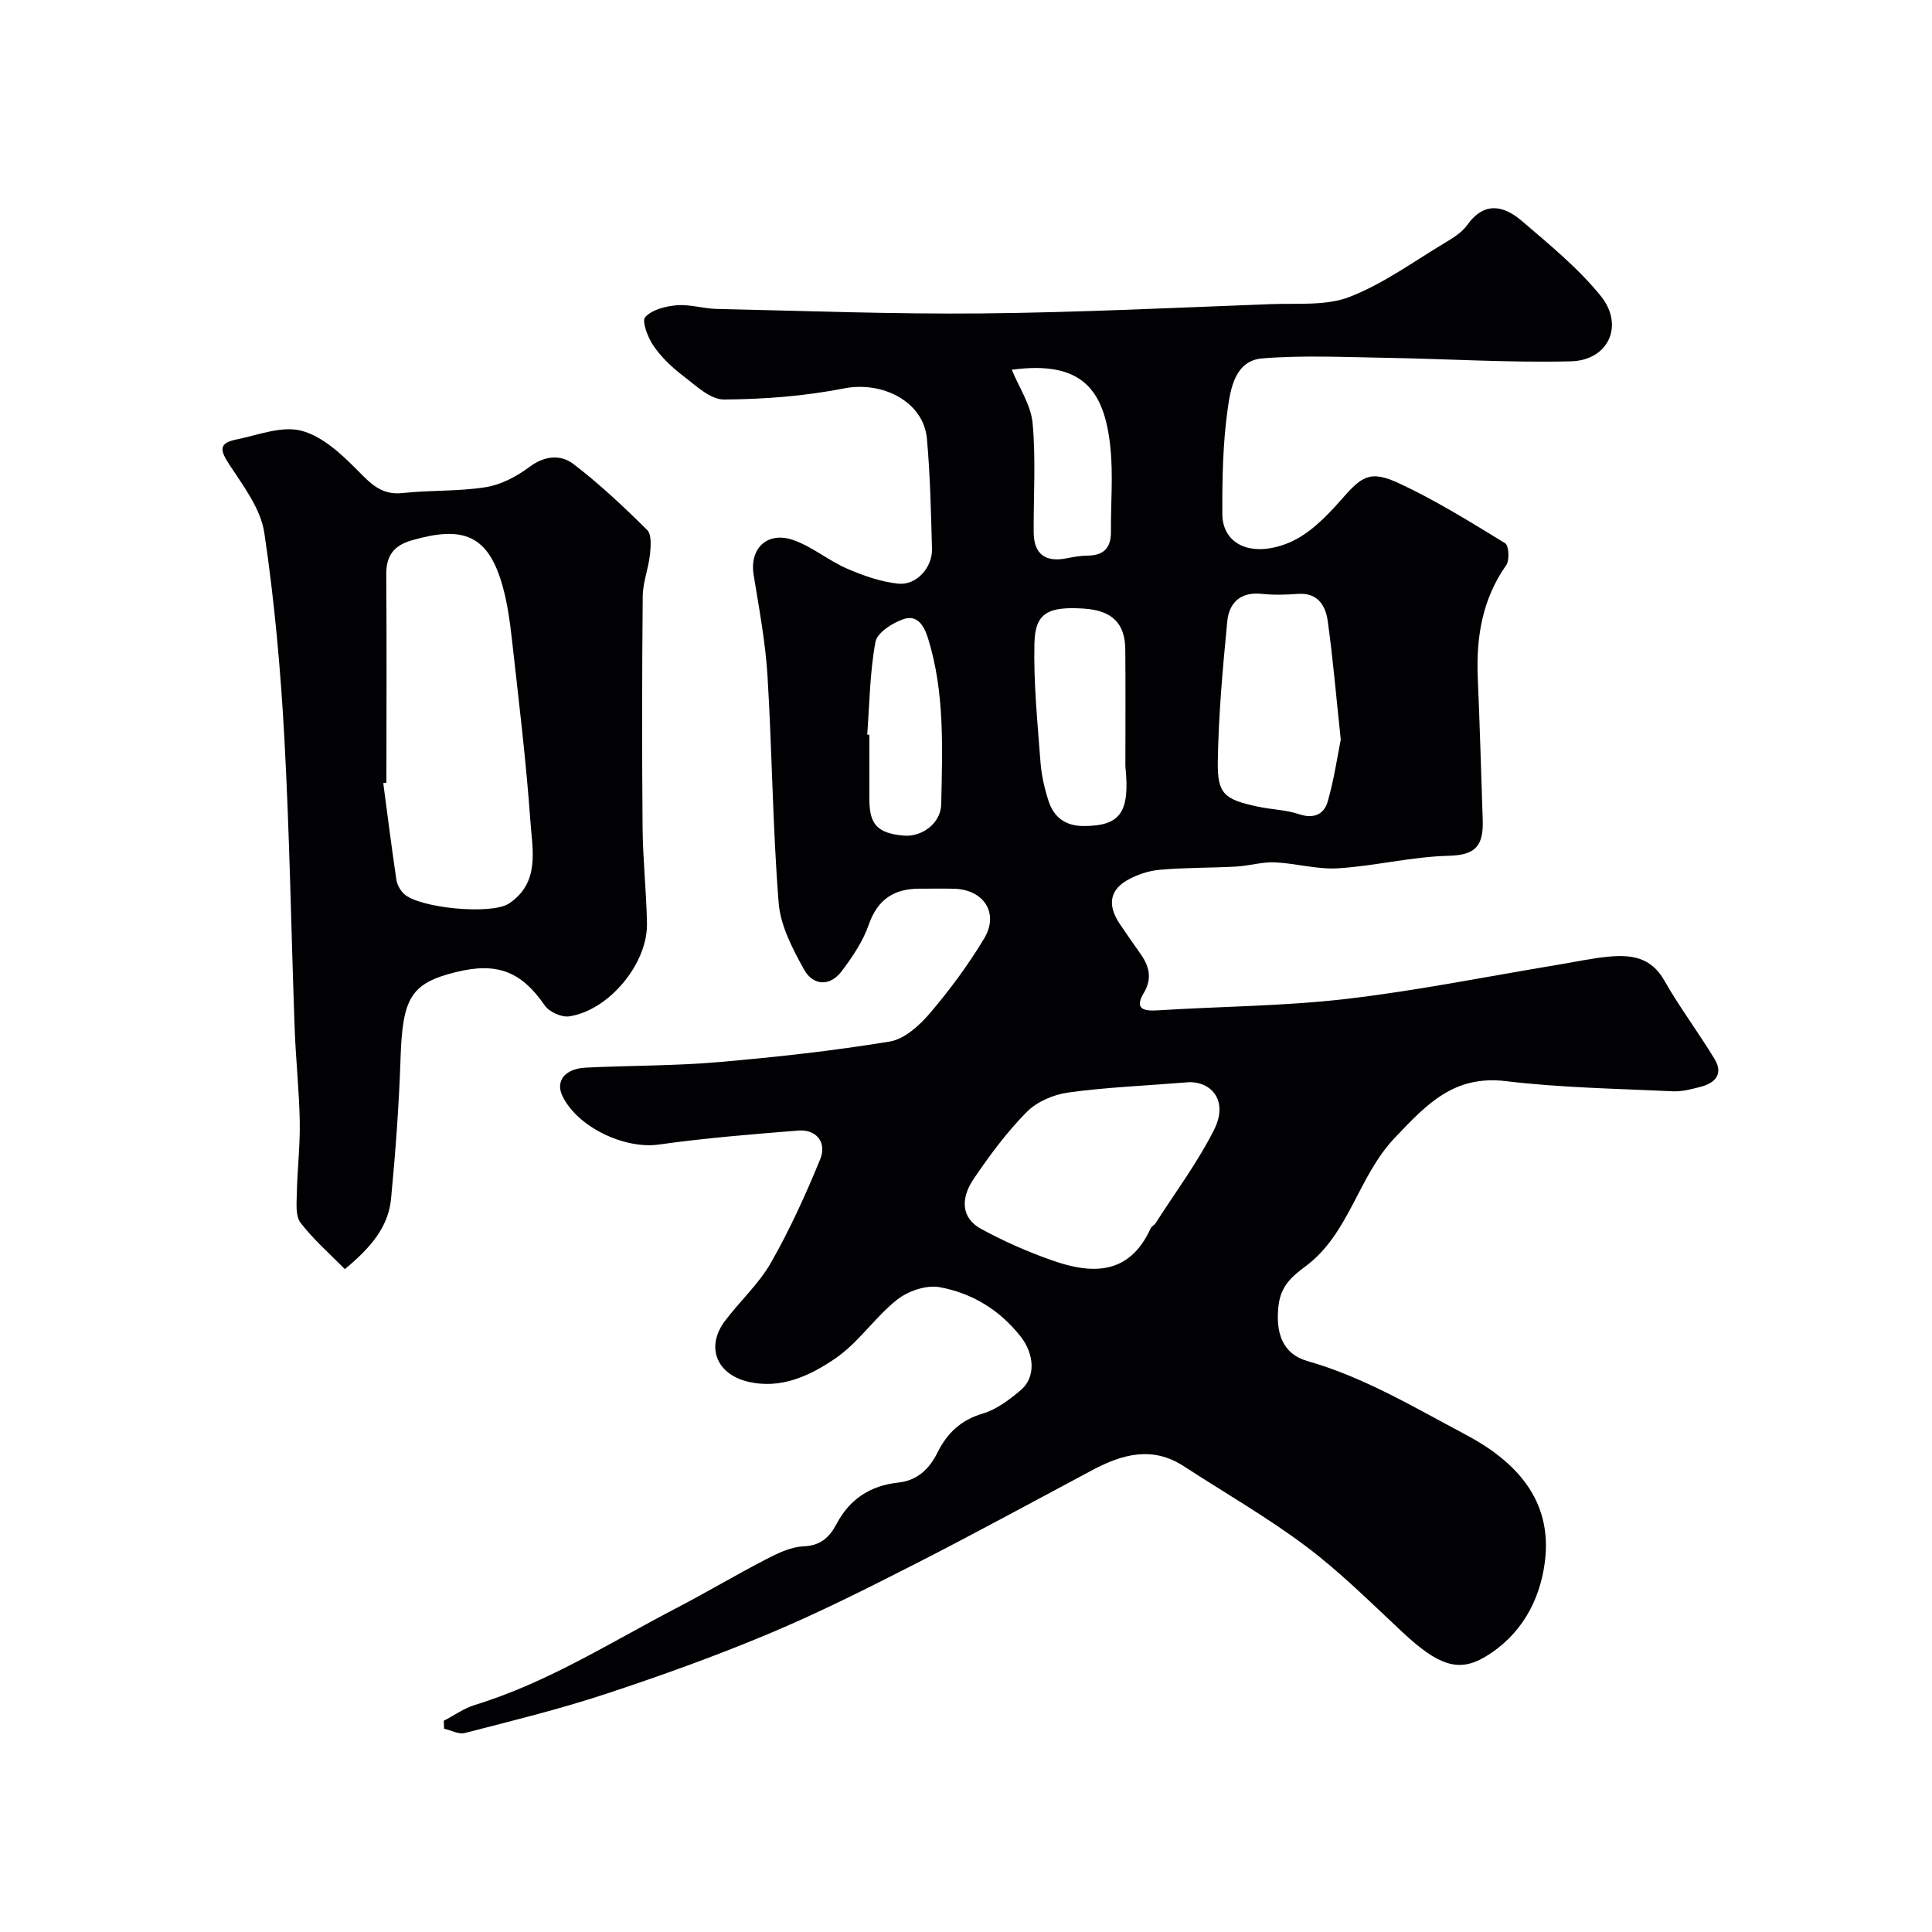
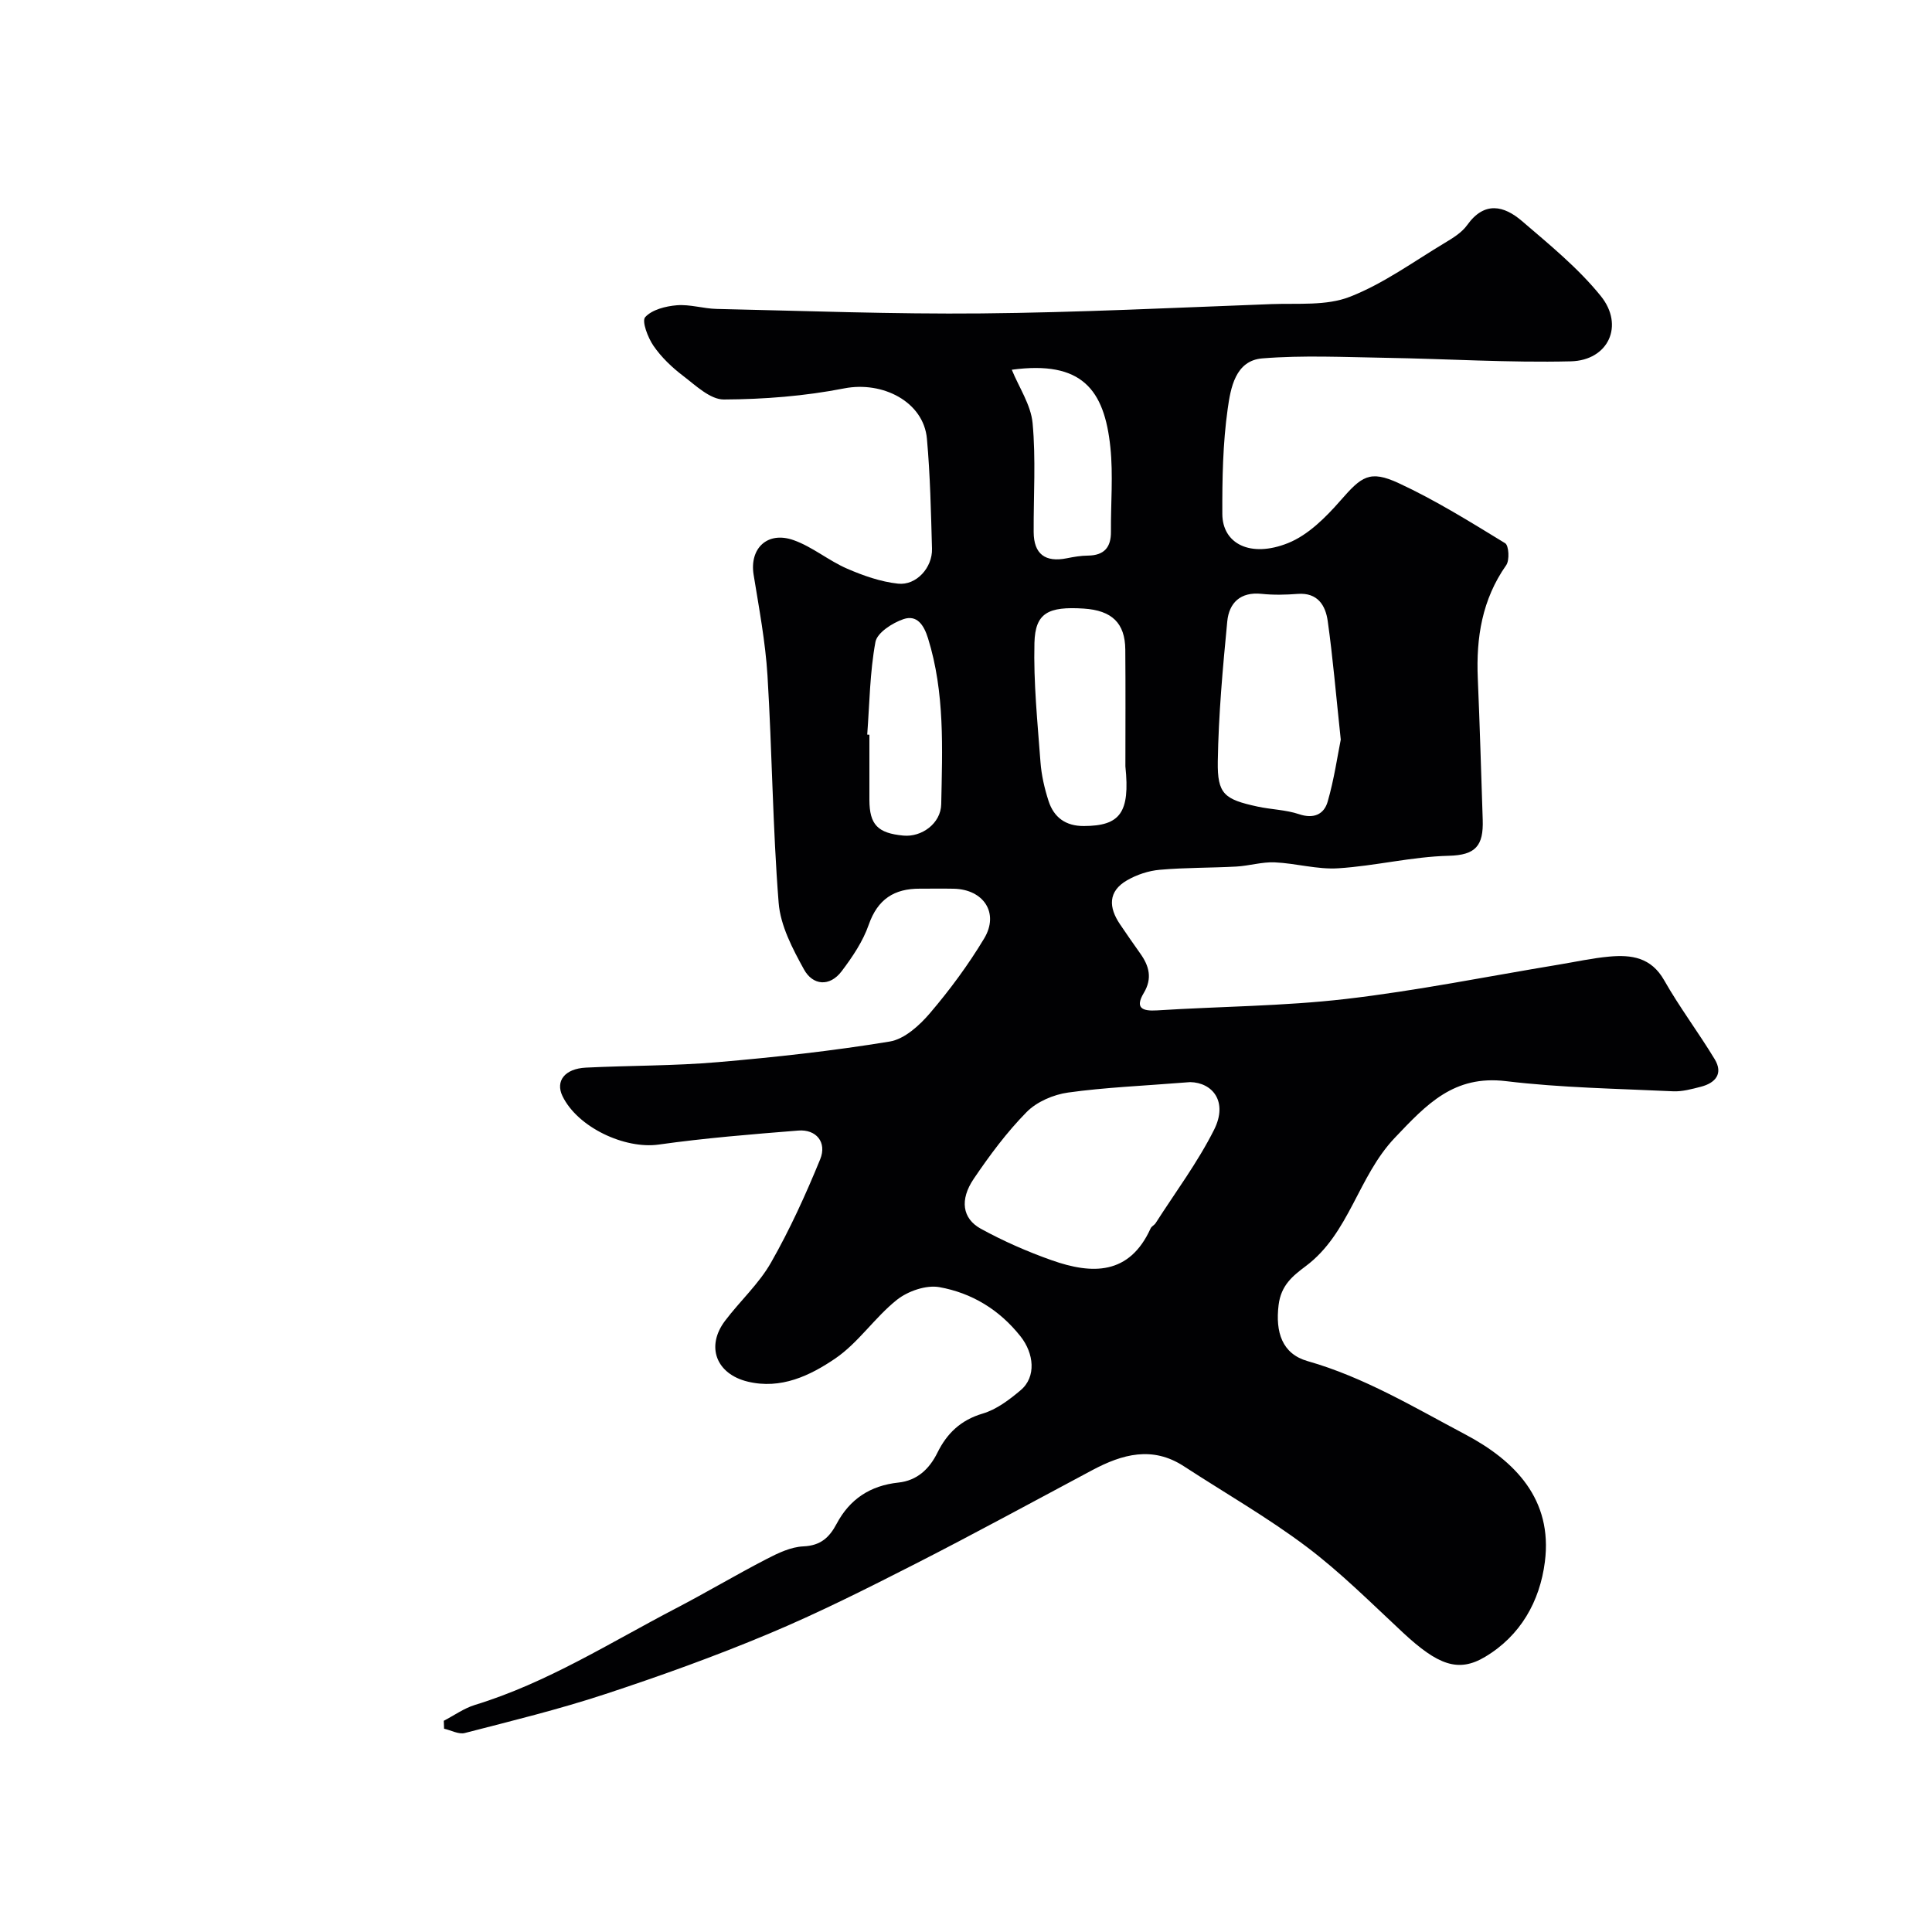
<svg xmlns="http://www.w3.org/2000/svg" enable-background="new 0 0 400 400" viewBox="0 0 400 400">
  <g fill="#010103">
    <path d="m91.88 356.27c2.14-1.11 4.17-2.58 6.44-3.28 14.92-4.56 27.99-12.9 41.66-20.02 6.3-3.28 12.4-6.92 18.71-10.18 2.39-1.24 5.05-2.52 7.65-2.63 3.55-.16 5.36-1.83 6.86-4.65 2.71-5.12 6.96-7.94 12.81-8.56 3.82-.41 6.37-2.74 8.08-6.2 1.95-3.96 4.81-6.74 9.35-8.08 2.86-.84 5.53-2.86 7.87-4.84 3.3-2.77 2.75-7.66-.03-11.16-4.4-5.55-10.11-8.98-16.79-10.18-2.74-.49-6.52.82-8.79 2.62-4.59 3.65-7.99 8.9-12.78 12.16-5.21 3.54-11.23 6.44-18.11 4.78-6.53-1.58-8.72-7.27-4.69-12.6 3.09-4.09 7.01-7.65 9.51-12.05 3.9-6.84 7.19-14.08 10.18-21.38 1.44-3.53-.83-6.25-4.54-5.95-9.65.77-19.31 1.55-28.89 2.9-6.99.99-16.78-3.53-19.93-10.05-1.49-3.1.47-5.66 4.85-5.88 9.09-.45 18.22-.35 27.28-1.13 11.91-1.02 23.83-2.33 35.62-4.27 3.06-.5 6.18-3.34 8.35-5.89 4.12-4.83 7.94-10.01 11.21-15.45 3.16-5.26-.11-10.18-6.32-10.3-2.33-.05-4.67 0-7-.01-5.3-.02-8.73 2.17-10.58 7.47-1.2 3.45-3.38 6.68-5.61 9.63-2.48 3.27-5.97 2.93-7.79-.37-2.37-4.3-4.88-9.07-5.25-13.81-1.24-15.64-1.35-31.37-2.31-47.04-.43-6.99-1.75-13.94-2.87-20.87-.89-5.46 2.86-9.1 8.3-7.16 3.88 1.38 7.21 4.22 11.02 5.88 3.36 1.46 6.98 2.73 10.58 3.12 3.79.41 7.14-3.33 7.03-7.22-.21-7.6-.37-15.22-1.05-22.78-.68-7.66-9.17-11.98-17.12-10.43-8.17 1.6-16.61 2.26-24.93 2.3-2.82.01-5.83-2.91-8.44-4.9-2.3-1.75-4.49-3.84-6.12-6.21-1.17-1.7-2.47-5.12-1.72-5.94 1.42-1.56 4.25-2.27 6.56-2.46 2.71-.22 5.49.7 8.25.76 18.26.4 36.54 1.1 54.8.93 20.04-.19 40.06-1.18 60.09-1.93 5.43-.2 11.31.39 16.16-1.5 6.98-2.71 13.24-7.31 19.75-11.21 1.67-1 3.49-2.13 4.58-3.66 3.56-4.99 7.61-4.02 11.33-.83 5.7 4.89 11.64 9.73 16.32 15.52 4.93 6.1 1.58 13.34-6.2 13.53-12.78.31-25.59-.52-38.39-.73-8.5-.14-17.04-.56-25.48.12-5.62.45-6.57 6.2-7.17 10.46-1.01 7.16-1.14 14.49-1.11 21.75.02 6.17 5.81 9.14 13.58 6.04 4.17-1.66 7.84-5.34 10.9-8.84 4.33-4.95 6-6.37 12.03-3.58 7.64 3.54 14.85 8.04 22.05 12.44.76.47.94 3.52.21 4.55-4.99 7.1-6.24 14.99-5.88 23.39.42 9.76.69 19.53 1.02 29.3.18 5.39-1.45 7.34-7.05 7.47-7.64.19-15.22 2.11-22.86 2.59-4.34.28-8.77-1.04-13.17-1.23-2.62-.11-5.27.72-7.92.87-5.28.29-10.6.2-15.86.67-2.32.2-4.76 1.01-6.78 2.18-3.97 2.29-3.82 5.62-1.45 9.11 1.37 2.02 2.76 4.04 4.18 6.03 1.85 2.59 2.55 5.15.74 8.18-1.85 3.09-.39 3.81 2.76 3.61 13.01-.83 26.1-.86 39.03-2.36 14.74-1.71 29.33-4.67 43.98-7.09 3.54-.58 7.06-1.37 10.63-1.69 4.55-.41 8.64.15 11.33 4.89 3.19 5.62 7.12 10.82 10.47 16.36 1.8 2.98.17 4.92-2.87 5.7-1.88.48-3.85 1.03-5.75.94-11.54-.55-23.14-.72-34.59-2.1-10.79-1.3-16.41 4.77-23.04 11.75-7.63 8.04-9.37 19.79-18.43 26.56-2.73 2.04-5.11 3.97-5.61 8.04-.69 5.63.73 10.11 5.99 11.61 11.71 3.33 22.05 9.57 32.64 15.17 10.28 5.44 18.15 13.43 16.5 26.39-1.04 8.19-5.05 15.3-12.37 19.67-5.57 3.33-9.8 1.7-17.06-5.06-6.52-6.07-12.86-12.43-19.96-17.77-8.06-6.06-16.87-11.1-25.34-16.62-6.53-4.26-12.76-2.51-18.96.79-12.21 6.5-24.35 13.14-36.67 19.42-9.99 5.09-20.03 10.15-30.37 14.48-11.09 4.65-22.44 8.73-33.86 12.49-9.53 3.14-19.3 5.53-29.02 8.04-1.27.33-2.86-.57-4.3-.89-.01-.54-.03-1.09-.06-1.64zm154.53-132.23c-9.9.79-17.64 1.09-25.27 2.16-3.03.42-6.48 1.9-8.58 4.03-4.11 4.17-7.66 8.96-10.96 13.83-2.93 4.33-2.38 8.22 1.47 10.34 4.69 2.57 9.66 4.75 14.7 6.53 8.33 2.94 16.05 3.1 20.45-6.6.19-.43.76-.67 1.03-1.08 4.11-6.42 8.72-12.59 12.12-19.36 2.92-5.84-.35-9.76-4.96-9.85zm31.18-70.91c-.99-9.27-1.63-16.95-2.7-24.56-.45-3.21-2.07-5.92-6.21-5.61-2.48.19-5.01.25-7.48-.01-4.39-.46-6.74 1.87-7.11 5.72-.93 9.65-1.81 19.33-1.96 29.01-.1 6.74 1.36 7.82 8.21 9.31 2.86.62 5.88.66 8.62 1.58 3.06 1.03 5.17.01 5.92-2.6 1.34-4.64 2.03-9.47 2.71-12.84zm-44.59 5.54c0-8.07.05-16.13-.02-24.2-.05-5.48-2.78-8.09-8.6-8.47-7.36-.47-10.05.89-10.21 7.09-.21 8.21.64 16.47 1.25 24.69.2 2.71.83 5.45 1.67 8.05 1.1 3.41 3.55 5.21 7.31 5.19 7.47-.03 9.6-2.7 8.6-12.35zm-23.52-82.12c1.49 3.66 3.96 7.27 4.31 11.07.69 7.45.18 15.01.22 22.53.02 4.55 2.38 6.34 6.88 5.43 1.44-.29 2.91-.54 4.37-.55 3.34-.04 4.78-1.7 4.75-4.96-.05-5.83.48-11.7-.12-17.47-1.24-11.99-5.92-18-20.41-16.05zm-29.93 75.54c.15.01.3.02.45.03 0 4.5-.01 9 0 13.5.02 5.11 1.71 6.88 7.03 7.38 3.77.36 7.76-2.49 7.84-6.5.23-11.51.77-23.07-2.73-34.34-.88-2.84-2.33-4.9-5.07-3.98-2.29.77-5.46 2.81-5.82 4.73-1.16 6.28-1.22 12.77-1.7 19.18z" />
-     <path d="m71.39 262.76c-3.08-3.15-6.47-6.1-9.16-9.59-1.07-1.39-.82-3.98-.78-6.02.1-4.97.7-9.94.61-14.9-.11-6.43-.82-12.85-1.05-19.28-.73-20.02-1.04-40.06-2.13-60.06-.78-14.25-2.05-28.51-4.16-42.61-.74-4.96-4.32-9.66-7.21-14.07-1.83-2.79-2.44-4.46 1.32-5.21 4.5-.91 9.4-2.89 13.49-1.86 4.29 1.08 8.25 4.73 11.55 8.06 2.8 2.82 5.02 5.35 9.49 4.86 5.72-.63 11.57-.31 17.23-1.22 3.19-.51 6.43-2.24 9.06-4.21 3.16-2.36 6.48-2.57 9.09-.57 5.41 4.14 10.41 8.85 15.25 13.65.96.95.75 3.41.57 5.12-.31 2.88-1.46 5.72-1.49 8.59-.15 15.99-.17 31.98-.03 47.97.06 6.6.79 13.19.91 19.79.15 8.32-7.89 18.01-16.13 19.23-1.58.23-4.12-.93-5.04-2.27-4.83-6.99-9.79-9.02-18.38-6.9-9.34 2.31-11.06 5.32-11.47 17.84-.32 9.69-1.04 19.38-1.96 29.04-.55 5.88-4.2 10.18-9.58 14.62zm8.61-100.72c-.22.03-.43.06-.65.09.89 6.65 1.72 13.32 2.71 19.96.15 1.04.77 2.19 1.53 2.93 3.09 3.01 18.18 4.45 21.79 2.04 6.47-4.32 4.85-11.1 4.43-17.06-.89-12.58-2.43-25.12-3.83-37.67-.41-3.7-.93-7.44-1.93-11.02-2.98-10.63-8.22-12.5-18.8-9.44-3.76 1.09-5.31 3.19-5.28 7.12.11 14.35.03 28.7.03 43.05z" />
  </g>
</svg>